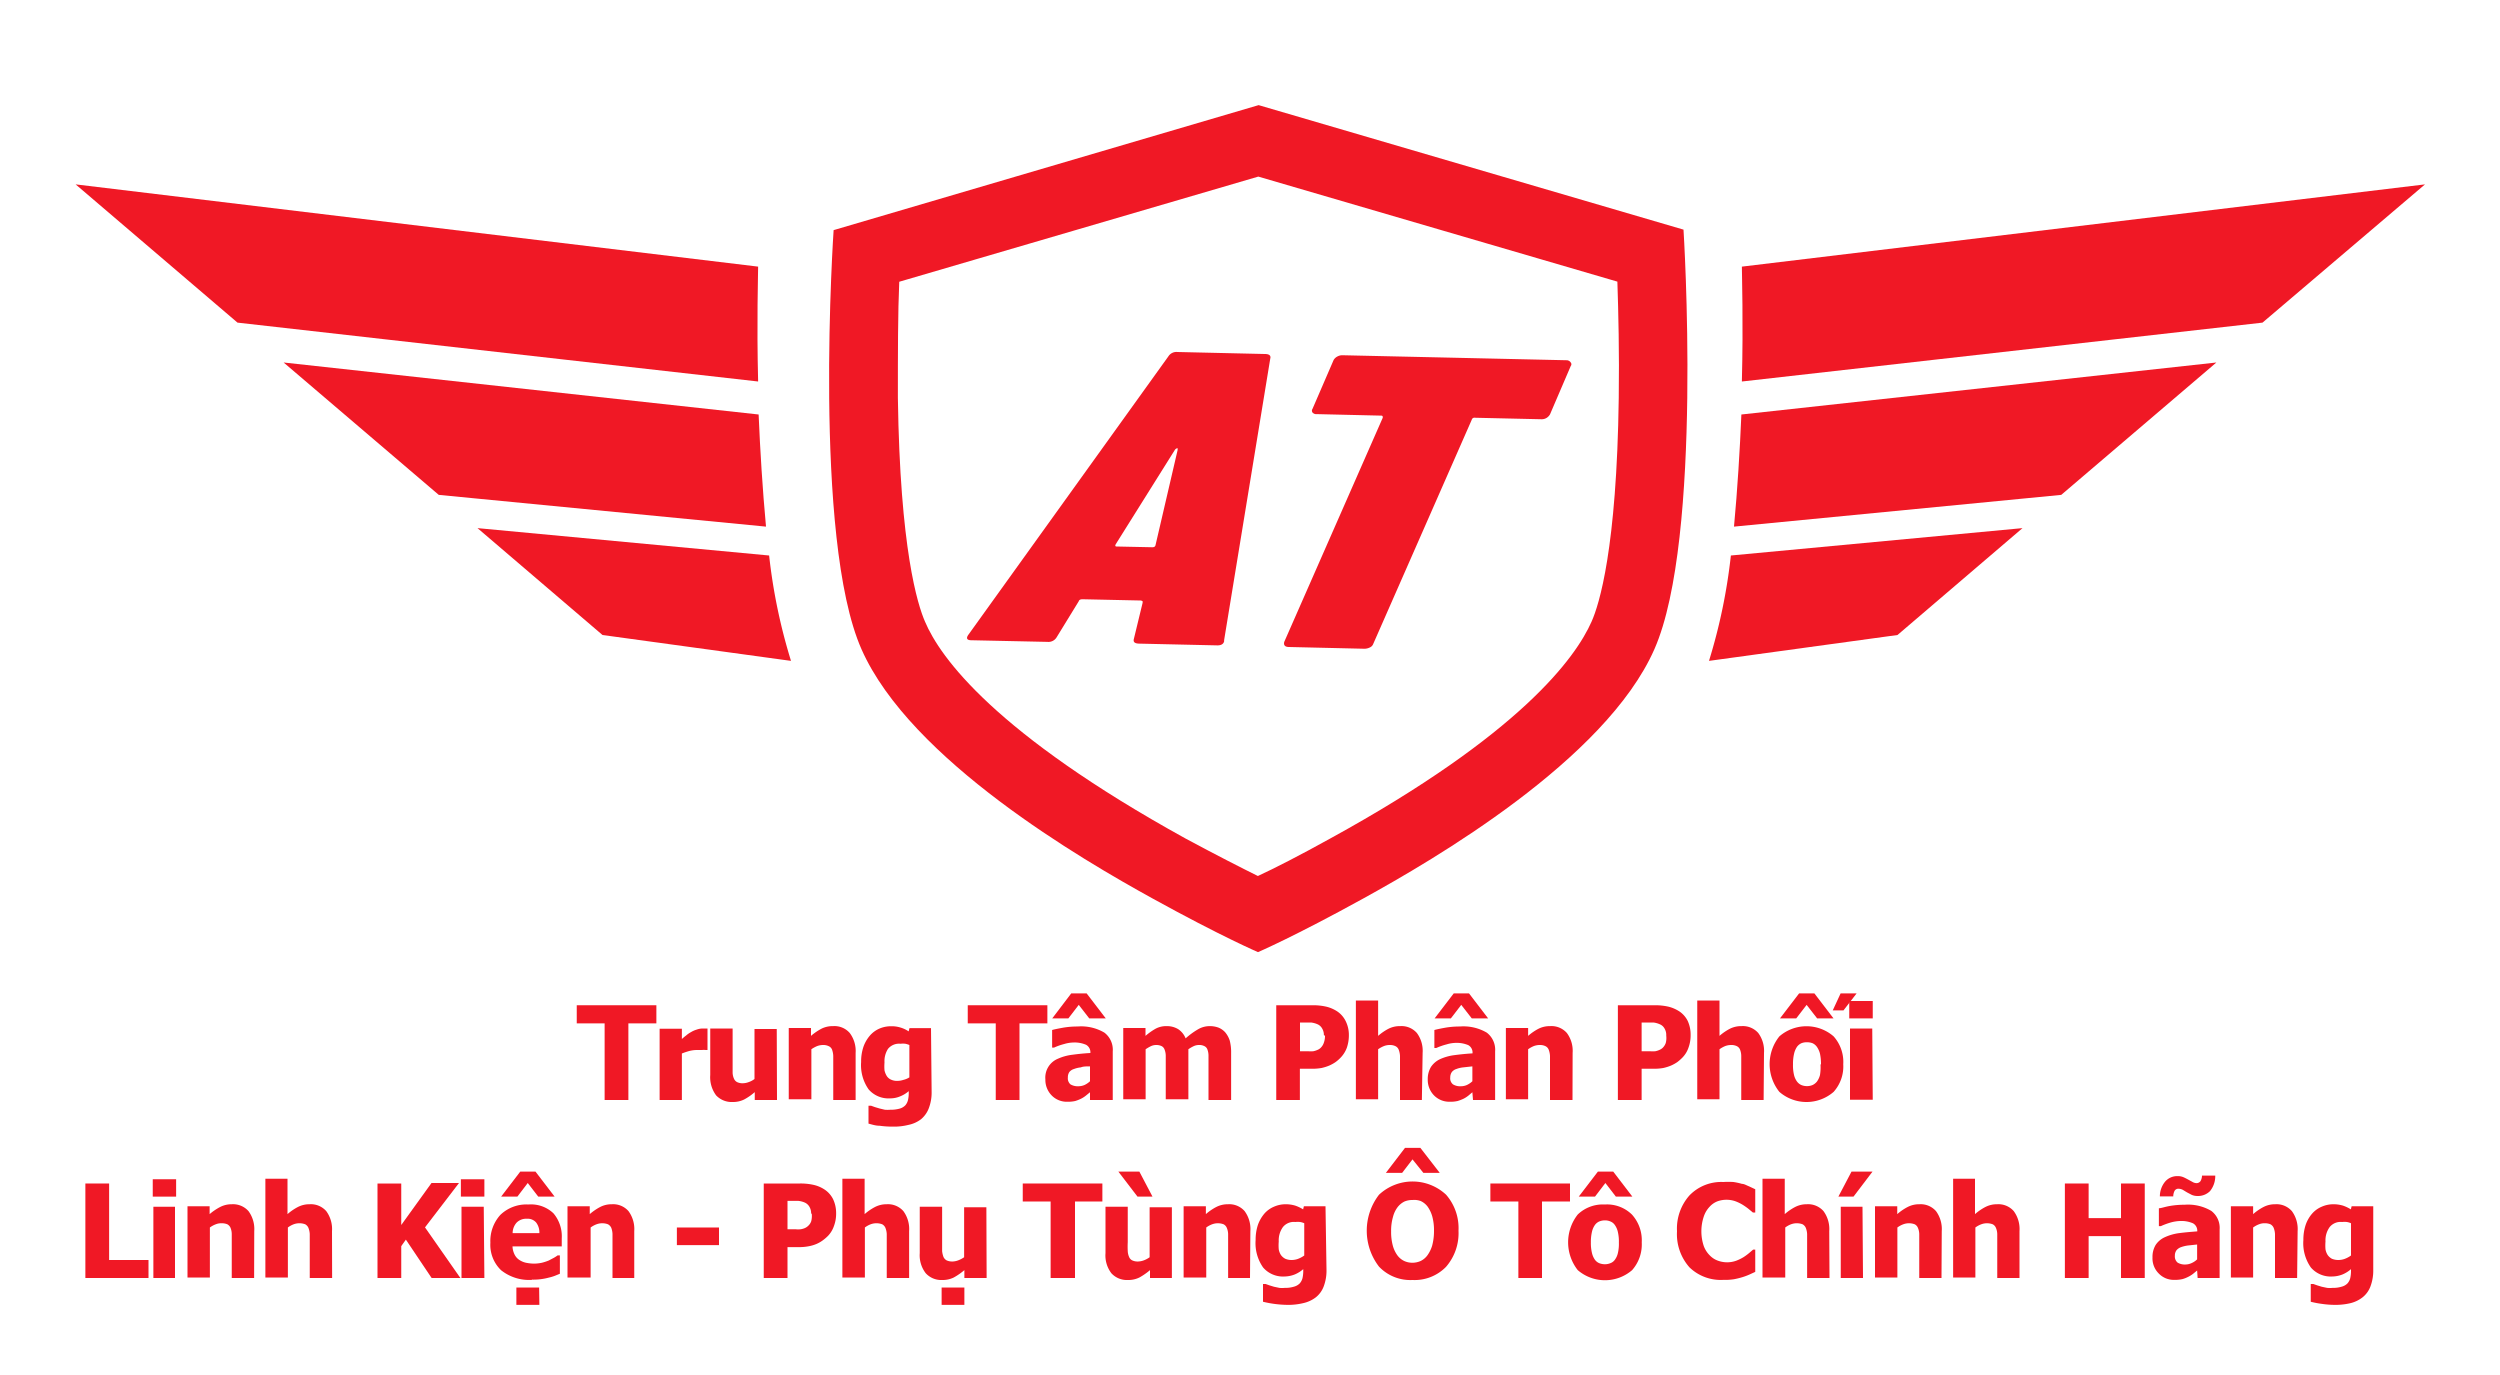
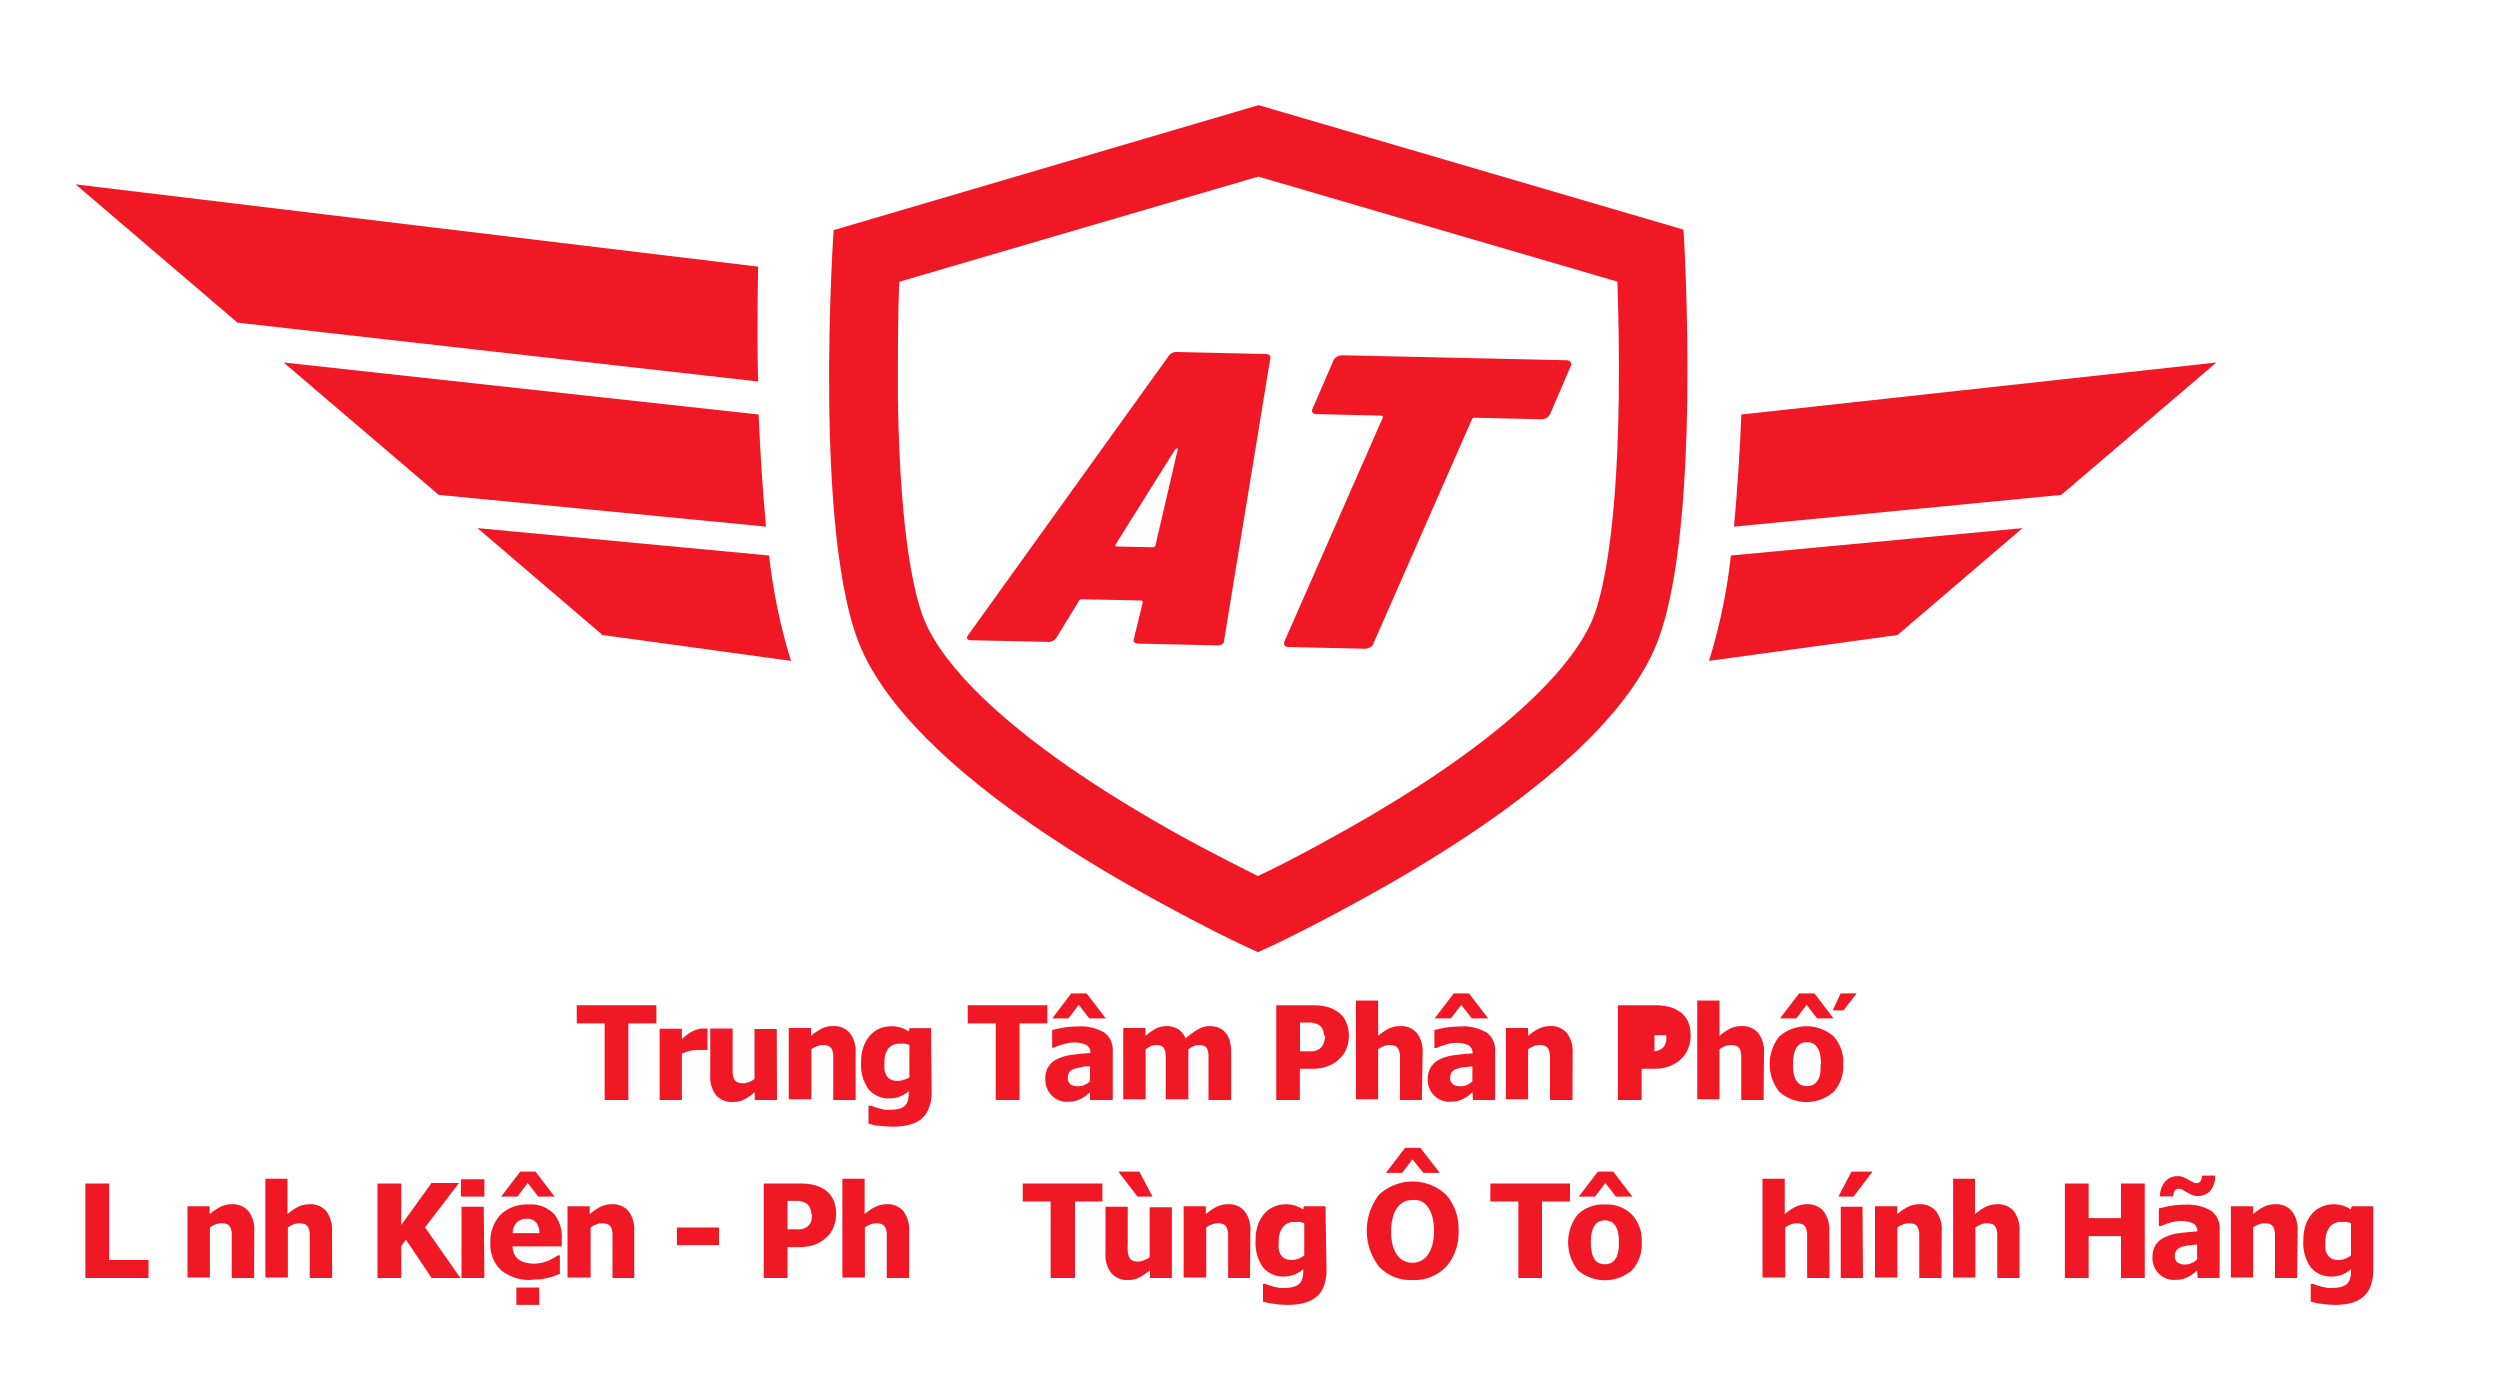
<svg xmlns="http://www.w3.org/2000/svg" viewBox="0 0 200 110">
  <defs>
    <style>.cls-1{fill:#fff;}.cls-2{fill:#f01825;}</style>
  </defs>
  <g id="Layer_2" data-name="Layer 2">
    <g id="Layer_1-2" data-name="Layer 1">
      <rect class="cls-1" width="200" height="110" />
      <path class="cls-2" d="M138.72,42.13l26.18-2.54L177.31,29l-38,4.16C139.19,36,139,39.12,138.72,42.13Z" />
-       <path class="cls-2" d="M139.35,21.33c0,.7.12,4.4,0,9.19L181,25.81,194,14.75Z" />
      <path class="cls-2" d="M136.72,52.87,151.8,50.8l10-8.55-23.33,2.19A45.14,45.14,0,0,1,136.72,52.87Z" />
      <path class="cls-2" d="M61.28,42.13,35.1,39.59,22.69,29l38,4.16C60.81,36,61,39.12,61.28,42.13Z" />
      <path class="cls-2" d="M60.65,21.33c0,.7-.12,4.4,0,9.19L19,25.81,6.05,14.75Z" />
      <path class="cls-2" d="M63.28,52.87,48.2,50.8l-10-8.55,23.33,2.19A45.14,45.14,0,0,0,63.28,52.87Z" />
      <path class="cls-2" d="M90.71,51.11l.7-2.89s0-.09,0-.12a.35.35,0,0,0-.16-.06l-4.64-.1c-.18,0-.28.05-.31.16L84.52,51a.76.76,0,0,1-.72.35l-6.09-.13c-.36,0-.44-.16-.24-.44l16-22.27a.76.76,0,0,1,.72-.35l7,.16c.35,0,.5.13.43.37L97.93,51.21l0,.1c-.06.22-.25.33-.57.32l-6.23-.14C90.77,51.48,90.64,51.36,90.71,51.11Zm-1.4-7.39,2.87.06c.15,0,.23-.05.26-.16L94.21,36c0-.09,0-.13,0-.14s-.13,0-.22.13l-4.72,7.53C89.19,43.66,89.22,43.71,89.31,43.72Z" />
      <path class="cls-2" d="M125.66,29a.22.22,0,0,1,0,.28L124,33.15a.8.8,0,0,1-.27.28.74.74,0,0,1-.41.11L118,33.42a.22.22,0,0,0-.26.16l-7.88,17.93a.5.5,0,0,1-.26.28,1,1,0,0,1-.43.11l-6.05-.14c-.32,0-.45-.15-.38-.41l7.88-17.93c0-.11,0-.17-.13-.17l-5.13-.12A.41.41,0,0,1,105,33a.25.25,0,0,1,0-.29l1.69-3.91a.74.74,0,0,1,.3-.28.83.83,0,0,1,.43-.1l17.94.4A.4.4,0,0,1,125.66,29Z" />
      <path class="cls-2" d="M48.37,88V81.87H46.14V80.42h6.37v1.45H50.27V88Z" />
      <path class="cls-2" d="M56.6,84h-.15a1.29,1.29,0,0,0-.29,0l-.43,0a2.6,2.6,0,0,0-.59.08,5.84,5.84,0,0,0-.59.2V88H52.77v-5.7h1.78v.82c.08-.07.19-.17.34-.28a2,2,0,0,1,.39-.27,1.86,1.86,0,0,1,.45-.2,1.45,1.45,0,0,1,.48-.09h.39Z" />
      <path class="cls-2" d="M62.16,88H60.38v-.63a4.54,4.54,0,0,1-.85.59,2,2,0,0,1-.91.2,1.71,1.71,0,0,1-1.33-.53A2.43,2.43,0,0,1,56.82,86V82.28h1.79v2.83c0,.29,0,.54,0,.72a1.25,1.25,0,0,0,.11.47.55.55,0,0,0,.25.27,1,1,0,0,0,.47.09,1.38,1.38,0,0,0,.45-.09,1.63,1.63,0,0,0,.47-.25v-4h1.78Z" />
      <path class="cls-2" d="M68.45,88H66.66V85.16q0-.34,0-.69a1.68,1.68,0,0,0-.1-.51.51.51,0,0,0-.27-.27,1,1,0,0,0-.46-.09,1.36,1.36,0,0,0-.44.08,2.3,2.3,0,0,0-.48.26v4H63.1v-5.7h1.78v.63a4.44,4.44,0,0,1,.85-.58,2,2,0,0,1,.92-.2,1.62,1.62,0,0,1,1.33.55,2.39,2.39,0,0,1,.47,1.59Z" />
      <path class="cls-2" d="M74.53,87.33a3.5,3.5,0,0,1-.23,1.34,2.12,2.12,0,0,1-.62.87,2.46,2.46,0,0,1-1,.45,4.72,4.72,0,0,1-1.23.14,7.44,7.44,0,0,1-1.08-.07c-.34,0-.64-.11-.89-.17V88.46h.21l.31.11.37.11.42.1a3,3,0,0,0,.43,0,2.65,2.65,0,0,0,.75-.09,1,1,0,0,0,.46-.27,1,1,0,0,0,.21-.42,2.52,2.52,0,0,0,.06-.6v-.11a2.41,2.41,0,0,1-.69.42,2.05,2.05,0,0,1-.81.16,2.1,2.1,0,0,1-1.71-.72,3.37,3.37,0,0,1-.6-2.19,3.69,3.69,0,0,1,.18-1.2,2.78,2.78,0,0,1,.52-.91,2.12,2.12,0,0,1,.76-.56,2.31,2.31,0,0,1,.93-.19,2.37,2.37,0,0,1,.78.11,2.29,2.29,0,0,1,.63.3l.07-.26h1.72Zm-1.78-1.14V83.6a2,2,0,0,0-.32-.1,1.72,1.72,0,0,0-.39,0,1.14,1.14,0,0,0-1,.41A1.82,1.82,0,0,0,70.76,85a3.77,3.77,0,0,0,0,.63,1.51,1.51,0,0,0,.18.45.79.79,0,0,0,.34.29,1.12,1.12,0,0,0,.52.1,1.5,1.5,0,0,0,.47-.08A1.54,1.54,0,0,0,72.75,86.19Z" />
      <path class="cls-2" d="M79.66,88V81.87H77.42V80.42h6.37v1.45H81.56V88Z" />
      <path class="cls-2" d="M87.2,87.38l-.33.27a2.2,2.2,0,0,1-.39.25,3.35,3.35,0,0,1-.46.18,2.57,2.57,0,0,1-.63.06,1.68,1.68,0,0,1-1.26-.51,1.77,1.77,0,0,1-.5-1.28,1.63,1.63,0,0,1,1-1.65,4,4,0,0,1,1.16-.32c.44-.06.92-.11,1.44-.14v0a.68.68,0,0,0-.35-.66,2.34,2.34,0,0,0-1-.18,2.76,2.76,0,0,0-.74.12,4.7,4.7,0,0,0-.82.29h-.15V82.4c.17-.05.46-.11.85-.18a6.75,6.75,0,0,1,1.19-.1,3.65,3.65,0,0,1,2.14.49,1.72,1.72,0,0,1,.67,1.5V88H87.2Zm1.26-5.91H87.14l-.84-1.08-.83,1.08H84.18l1.52-2h1.23Zm-1.26,5V85.31c-.3,0-.55,0-.73.08a2.1,2.1,0,0,0-.55.13.75.75,0,0,0-.37.24.74.74,0,0,0-.12.44.63.63,0,0,0,.21.55,1.14,1.14,0,0,0,.64.15,1.25,1.25,0,0,0,.48-.1A1.63,1.63,0,0,0,87.2,86.5Z" />
      <path class="cls-2" d="M96.68,88V85.14c0-.29,0-.52,0-.72a1.45,1.45,0,0,0-.09-.47.47.47,0,0,0-.24-.26.88.88,0,0,0-.44-.09,1,1,0,0,0-.41.09,2.92,2.92,0,0,0-.43.25v4H93.26V85.14c0-.28,0-.52,0-.71a1.44,1.44,0,0,0-.1-.48.49.49,0,0,0-.23-.26,1,1,0,0,0-.45-.09,1,1,0,0,0-.42.1,3.38,3.38,0,0,0-.41.24v4H89.86v-5.7h1.78v.63a5,5,0,0,1,.82-.58,1.8,1.8,0,0,1,.87-.2,1.73,1.73,0,0,1,.92.24,1.58,1.58,0,0,1,.6.74,6,6,0,0,1,1-.73,1.85,1.85,0,0,1,.92-.25,2,2,0,0,1,.71.12,1.47,1.47,0,0,1,.54.38,2,2,0,0,1,.36.66,3.73,3.73,0,0,1,.11,1V88Z" />
      <path class="cls-2" d="M107.91,82.81a3.1,3.1,0,0,1-.16,1,2.25,2.25,0,0,1-.49.79,3,3,0,0,1-.42.37,3.15,3.15,0,0,1-.51.28,3.63,3.63,0,0,1-.61.19,4.07,4.07,0,0,1-.73.06h-1V88H102.1V80.42H105a4.66,4.66,0,0,1,1.13.12,2.78,2.78,0,0,1,.86.38,2,2,0,0,1,.66.76A2.48,2.48,0,0,1,107.91,82.81Zm-2,0a1,1,0,0,0-.15-.55.78.78,0,0,0-.36-.32,1.84,1.84,0,0,0-.52-.14H104V84.1h.64a2.58,2.58,0,0,0,.42,0,1.46,1.46,0,0,0,.32-.1.78.78,0,0,0,.26-.16,1,1,0,0,0,.26-.4A1.57,1.57,0,0,0,106,82.86Z" />
      <path class="cls-2" d="M113.75,88H112V85.16q0-.34,0-.69a1.63,1.63,0,0,0-.11-.51.53.53,0,0,0-.26-.27,1,1,0,0,0-.46-.09,1.32,1.32,0,0,0-.44.08,2.3,2.3,0,0,0-.48.26v4h-1.78v-7.9h1.78v2.83a4.15,4.15,0,0,1,.85-.58,2,2,0,0,1,.92-.2,1.63,1.63,0,0,1,1.33.55,2.39,2.39,0,0,1,.46,1.59Z" />
      <path class="cls-2" d="M117.79,87.38l-.32.27a2.2,2.2,0,0,1-.39.25,3.46,3.46,0,0,1-.47.18,2.57,2.57,0,0,1-.63.06,1.71,1.71,0,0,1-1.26-.51,1.77,1.77,0,0,1-.5-1.28,1.87,1.87,0,0,1,.26-1,1.79,1.79,0,0,1,.73-.62,4,4,0,0,1,1.15-.32c.45-.06.93-.11,1.44-.14v0a.67.67,0,0,0-.34-.66,2.39,2.39,0,0,0-1-.18,2.69,2.69,0,0,0-.73.12,5.11,5.11,0,0,0-.83.29h-.15V82.4c.18-.05.46-.11.85-.18a6.83,6.83,0,0,1,1.19-.1,3.69,3.69,0,0,1,2.15.49,1.72,1.72,0,0,1,.67,1.5V88h-1.77Zm1.26-5.91h-1.31l-.84-1.08-.83,1.08h-1.3l1.53-2h1.22Zm-1.26,5V85.31l-.73.08a2.2,2.2,0,0,0-.55.13.76.76,0,0,0-.36.24.74.74,0,0,0-.13.44.61.61,0,0,0,.22.55,1.1,1.1,0,0,0,.64.15,1.17,1.17,0,0,0,.47-.1A1.63,1.63,0,0,0,117.79,86.5Z" />
      <path class="cls-2" d="M125.8,88H124V85.16c0-.23,0-.46,0-.69a1.63,1.63,0,0,0-.11-.51.53.53,0,0,0-.26-.27,1,1,0,0,0-.46-.09,1.42,1.42,0,0,0-.45.08,2.24,2.24,0,0,0-.47.26v4h-1.78v-5.7h1.78v.63a4.15,4.15,0,0,1,.85-.58,2,2,0,0,1,.91-.2,1.64,1.64,0,0,1,1.34.55,2.39,2.39,0,0,1,.46,1.59Z" />
-       <path class="cls-2" d="M135.25,82.81a2.86,2.86,0,0,1-.17,1,2.1,2.1,0,0,1-.48.79,3.7,3.7,0,0,1-.42.37,3.15,3.15,0,0,1-.51.28,3.63,3.63,0,0,1-.61.19,4.07,4.07,0,0,1-.73.06h-1V88h-1.9V80.42h2.94a4.72,4.72,0,0,1,1.13.12,2.89,2.89,0,0,1,.86.38,2,2,0,0,1,.66.76A2.62,2.62,0,0,1,135.25,82.81Zm-1.95,0a1,1,0,0,0-.15-.55.76.76,0,0,0-.37-.32,1.78,1.78,0,0,0-.51-.14h-.94V84.1H132a2.58,2.58,0,0,0,.42,0,1.46,1.46,0,0,0,.32-.1.89.89,0,0,0,.26-.16,1,1,0,0,0,.26-.4A1.57,1.57,0,0,0,133.3,82.86Z" />
+       <path class="cls-2" d="M135.25,82.81a2.86,2.86,0,0,1-.17,1,2.1,2.1,0,0,1-.48.79,3.7,3.7,0,0,1-.42.37,3.15,3.15,0,0,1-.51.28,3.63,3.63,0,0,1-.61.19,4.07,4.07,0,0,1-.73.06h-1V88h-1.9V80.42h2.94a4.72,4.72,0,0,1,1.13.12,2.89,2.89,0,0,1,.86.38,2,2,0,0,1,.66.76A2.62,2.62,0,0,1,135.25,82.81Zm-1.95,0h-.94V84.1H132a2.58,2.58,0,0,0,.42,0,1.46,1.46,0,0,0,.32-.1.89.89,0,0,0,.26-.16,1,1,0,0,0,.26-.4A1.57,1.57,0,0,0,133.3,82.86Z" />
      <path class="cls-2" d="M141.09,88H139.3V85.16q0-.34,0-.69a1.42,1.42,0,0,0-.1-.51.53.53,0,0,0-.26-.27,1,1,0,0,0-.47-.09,1.41,1.41,0,0,0-.44.08,2.24,2.24,0,0,0-.47.26v4h-1.78v-7.9h1.78v2.83a4.15,4.15,0,0,1,.85-.58,2,2,0,0,1,.91-.2,1.64,1.64,0,0,1,1.34.55,2.39,2.39,0,0,1,.46,1.59Z" />
      <path class="cls-2" d="M147.46,85.14a3.05,3.05,0,0,1-.77,2.21,3.31,3.31,0,0,1-4.34,0,3.55,3.55,0,0,1,0-4.44,3.31,3.31,0,0,1,4.34,0A3.07,3.07,0,0,1,147.46,85.14Zm-.78-3.67h-1.31l-.84-1.08-.83,1.08h-1.3l1.53-2h1.22Zm-1,3.68a4,4,0,0,0-.08-.85,1.69,1.69,0,0,0-.24-.54.9.9,0,0,0-.35-.3,1.25,1.25,0,0,0-.45-.08,1.18,1.18,0,0,0-.43.07.93.93,0,0,0-.36.28,1.65,1.65,0,0,0-.24.55,3.52,3.52,0,0,0-.09.87,3.27,3.27,0,0,0,.08.84,1.48,1.48,0,0,0,.23.52.9.9,0,0,0,.35.29,1.19,1.19,0,0,0,.47.09,1.15,1.15,0,0,0,.44-.09,1,1,0,0,0,.35-.28,1.56,1.56,0,0,0,.24-.52A3.76,3.76,0,0,0,145.64,85.15Zm2.85-5.68-1.05,1.36h-.86l.63-1.36Z" />
-       <path class="cls-2" d="M149.82,81.47h-1.88V80.08h1.88Zm0,6.51H148v-5.7h1.78Z" />
      <path class="cls-2" d="M11.88,102.24H6.83V94.68h1.9v6.12h3.15Z" />
-       <path class="cls-2" d="M14.09,95.73H12.22V94.34h1.87ZM14,102.24H12.27v-5.7H14Z" />
      <path class="cls-2" d="M20.33,102.24H18.54V99.41q0-.34,0-.69a1.36,1.36,0,0,0-.1-.5.59.59,0,0,0-.26-.28,1.21,1.21,0,0,0-.47-.08,1.17,1.17,0,0,0-.44.08,1.91,1.91,0,0,0-.48.26v4H15v-5.7h1.77v.63a4.48,4.48,0,0,1,.86-.58,2,2,0,0,1,.91-.21,1.65,1.65,0,0,1,1.34.55,2.42,2.42,0,0,1,.46,1.6Z" />
      <path class="cls-2" d="M26.57,102.24H24.78V99.41c0-.23,0-.46,0-.69a1.56,1.56,0,0,0-.11-.5.59.59,0,0,0-.26-.28,1.33,1.33,0,0,0-.91,0,1.86,1.86,0,0,0-.47.26v4H21.23v-7.9H23v2.83a4.15,4.15,0,0,1,.85-.58,2,2,0,0,1,.91-.21,1.64,1.64,0,0,1,1.34.55,2.42,2.42,0,0,1,.46,1.6Z" />
      <path class="cls-2" d="M36.83,102.24h-2.3l-2.06-3.07-.37.52v2.55H30.2V94.68h1.9V98l2.42-3.36h2.2L34,98.19Z" />
      <path class="cls-2" d="M38.75,95.73H36.87V94.34h1.88Zm0,6.51H36.92v-5.7H38.7Z" />
      <path class="cls-2" d="M42.56,102.39a3.6,3.6,0,0,1-2.47-.77,2.81,2.81,0,0,1-.86-2.2,3.11,3.11,0,0,1,.8-2.23,3,3,0,0,1,2.25-.83,2.59,2.59,0,0,1,2,.71,2.84,2.84,0,0,1,.66,2v.64H41a1.6,1.6,0,0,0,.17.66,1.08,1.08,0,0,0,.37.42,1.55,1.55,0,0,0,.54.23,3.34,3.34,0,0,0,.66.07,3.08,3.08,0,0,0,.61-.07,3.94,3.94,0,0,0,.55-.18l.4-.21a2.41,2.41,0,0,0,.31-.2h.18v1.47l-.39.16a3.46,3.46,0,0,1-.5.15,4.73,4.73,0,0,1-1.35.16Zm1.81-6.66H43.06l-.84-1.09-.83,1.09h-1.3l1.53-2h1.22Zm-1.22,2.92a1.31,1.31,0,0,0-.26-.85.9.9,0,0,0-.75-.3,1.07,1.07,0,0,0-.81.31,1.27,1.27,0,0,0-.32.84Zm0,5.74H41.31V103h1.82Z" />
      <path class="cls-2" d="M50.74,102.24H49V99.41q0-.34,0-.69a1.6,1.6,0,0,0-.1-.5.61.61,0,0,0-.27-.28,1.31,1.31,0,0,0-.9,0,1.91,1.91,0,0,0-.48.26v4H45.4v-5.7h1.78v.63a4.44,4.44,0,0,1,.85-.58,2,2,0,0,1,.92-.21,1.63,1.63,0,0,1,1.33.55,2.42,2.42,0,0,1,.46,1.6Z" />
      <path class="cls-2" d="M57.52,99.61H54.15V98.2h3.37Z" />
      <path class="cls-2" d="M66.89,97.07a2.8,2.8,0,0,1-.17,1,2.14,2.14,0,0,1-.48.8,3.62,3.62,0,0,1-.42.36,2.58,2.58,0,0,1-.51.29,2.89,2.89,0,0,1-.61.18,4,4,0,0,1-.73.07H63v2.47h-1.9V94.68H64a4.72,4.72,0,0,1,1.13.12,2.66,2.66,0,0,1,.86.38,2,2,0,0,1,.66.76A2.59,2.59,0,0,1,66.89,97.07Zm-2,0a1,1,0,0,0-.15-.55.81.81,0,0,0-.37-.32,1.74,1.74,0,0,0-.51-.13l-.67,0H63v2.27h.64a1.76,1.76,0,0,0,.42,0,1.41,1.41,0,0,0,.32-.09.9.9,0,0,0,.26-.17.87.87,0,0,0,.26-.39A1.67,1.67,0,0,0,64.94,97.11Z" />
      <path class="cls-2" d="M72.73,102.24H70.94V99.41c0-.23,0-.46,0-.69a1.56,1.56,0,0,0-.11-.5.59.59,0,0,0-.26-.28,1.33,1.33,0,0,0-.91,0,1.86,1.86,0,0,0-.47.26v4H67.39v-7.9h1.78v2.83a4.15,4.15,0,0,1,.85-.58,2,2,0,0,1,.91-.21,1.64,1.64,0,0,1,1.34.55,2.42,2.42,0,0,1,.46,1.6Z" />
-       <path class="cls-2" d="M78.93,102.24H77.15v-.63a5.07,5.07,0,0,1-.85.59,2,2,0,0,1-.92.2,1.68,1.68,0,0,1-1.32-.54,2.35,2.35,0,0,1-.48-1.61V96.54h1.79v2.83c0,.29,0,.53,0,.72a1.91,1.91,0,0,0,.11.47.6.6,0,0,0,.25.27,1.08,1.08,0,0,0,.48.09,1.37,1.37,0,0,0,.44-.09,2.19,2.19,0,0,0,.48-.25v-4h1.78Zm-1.78,2.15H75.33V103h1.82Z" />
      <path class="cls-2" d="M84.05,102.24V96.12H81.82V94.68h6.37v1.44H86v6.12Z" />
      <path class="cls-2" d="M93.75,102.24H92v-.63a5.07,5.07,0,0,1-.85.59,2,2,0,0,1-.92.2,1.68,1.68,0,0,1-1.32-.54,2.35,2.35,0,0,1-.47-1.61V96.54h1.78v2.83a7.1,7.1,0,0,0,0,.72,1.3,1.3,0,0,0,.11.47.51.51,0,0,0,.25.27,1,1,0,0,0,.47.09,1.43,1.43,0,0,0,.45-.09,1.92,1.92,0,0,0,.47-.25v-4h1.78ZM92.2,95.73H91l-1.53-2h1.68Z" />
      <path class="cls-2" d="M100,102.24H98.25V99.41q0-.34,0-.69a1.33,1.33,0,0,0-.11-.5.55.55,0,0,0-.26-.28,1.31,1.31,0,0,0-.9,0,1.91,1.91,0,0,0-.48.26v4H94.69v-5.7h1.78v.63a4.15,4.15,0,0,1,.85-.58,2,2,0,0,1,.92-.21,1.63,1.63,0,0,1,1.33.55,2.42,2.42,0,0,1,.46,1.6Z" />
      <path class="cls-2" d="M106.12,101.58a3.59,3.59,0,0,1-.23,1.35,2,2,0,0,1-.63.86,2.55,2.55,0,0,1-1,.46,5.11,5.11,0,0,1-1.22.14,8.67,8.67,0,0,1-2-.25v-1.42h.21l.31.11.36.11.43.09a2,2,0,0,0,.43,0,2.31,2.31,0,0,0,.75-.1,1,1,0,0,0,.45-.26,1,1,0,0,0,.22-.42,2.62,2.62,0,0,0,.06-.61v-.11a2.43,2.43,0,0,1-.69.43,2.33,2.33,0,0,1-.81.16,2.1,2.1,0,0,1-1.71-.72,3.38,3.38,0,0,1-.6-2.2,3.78,3.78,0,0,1,.18-1.2,2.89,2.89,0,0,1,.52-.91,2.09,2.09,0,0,1,.76-.55,2.32,2.32,0,0,1,.93-.2,2.67,2.67,0,0,1,.78.11,3.05,3.05,0,0,1,.63.3l.06-.25h1.73Zm-1.78-1.14V97.86a1.29,1.29,0,0,0-.33-.1,1.58,1.58,0,0,0-.38,0,1.12,1.12,0,0,0-1,.41,1.81,1.81,0,0,0-.33,1.15,3.65,3.65,0,0,0,0,.63,1.23,1.23,0,0,0,.18.46,1,1,0,0,0,.34.29,1.27,1.27,0,0,0,.52.1,1.5,1.5,0,0,0,.47-.08A2.11,2.11,0,0,0,104.34,100.44Z" />
      <path class="cls-2" d="M116.68,98.46a4.1,4.1,0,0,1-1,2.89A3.51,3.51,0,0,1,113,102.4a3.45,3.45,0,0,1-2.68-1.07,4.71,4.71,0,0,1,0-5.75,3.93,3.93,0,0,1,5.37,0A4.07,4.07,0,0,1,116.68,98.46Zm-1.5-4.63h-1.31L113,92.75l-.83,1.08h-1.3l1.53-2h1.23Zm-.46,4.63a4.2,4.2,0,0,0-.14-1.15,2.58,2.58,0,0,0-.37-.78,1.47,1.47,0,0,0-.56-.45A1.51,1.51,0,0,0,113,96a1.62,1.62,0,0,0-.64.12,1.58,1.58,0,0,0-.55.45,2.18,2.18,0,0,0-.37.78,3.94,3.94,0,0,0-.15,1.16,4.18,4.18,0,0,0,.14,1.16,2.4,2.4,0,0,0,.37.77,1.47,1.47,0,0,0,.56.45,1.56,1.56,0,0,0,.64.13,1.65,1.65,0,0,0,.65-.14,1.45,1.45,0,0,0,.54-.45,2.64,2.64,0,0,0,.38-.77A4.5,4.5,0,0,0,114.72,98.46Z" />
      <path class="cls-2" d="M121.47,102.24V96.12h-2.24V94.68h6.37v1.44h-2.24v6.12Z" />
      <path class="cls-2" d="M131.34,99.39a3.11,3.11,0,0,1-.77,2.22,3.33,3.33,0,0,1-4.35,0,3.6,3.6,0,0,1,0-4.45,2.9,2.9,0,0,1,2.17-.8,2.84,2.84,0,0,1,2.17.81A3.07,3.07,0,0,1,131.34,99.39Zm-.75-3.66h-1.32l-.84-1.09-.83,1.09h-1.3l1.53-2h1.23Zm-1.08,3.67a3.32,3.32,0,0,0-.08-.84,1.51,1.51,0,0,0-.23-.54.78.78,0,0,0-.36-.3,1.06,1.06,0,0,0-.45-.09,1.18,1.18,0,0,0-.43.08.84.84,0,0,0-.36.28,1.51,1.51,0,0,0-.24.54,3.52,3.52,0,0,0-.09.87,3.3,3.3,0,0,0,.09.85,1.51,1.51,0,0,0,.22.51.82.82,0,0,0,.35.29,1.24,1.24,0,0,0,.48.09,1.14,1.14,0,0,0,.43-.09.74.74,0,0,0,.35-.27,1.43,1.43,0,0,0,.24-.53A3.21,3.21,0,0,0,129.51,99.4Z" />
-       <path class="cls-2" d="M137.86,102.39a3.59,3.59,0,0,1-2.7-1,4,4,0,0,1-1-2.89,4,4,0,0,1,1-2.87,3.54,3.54,0,0,1,2.7-1.07,6.51,6.51,0,0,1,.81,0,5,5,0,0,1,.69.15c.18,0,.36.12.57.2l.49.23V97h-.19l-.35-.29a4.78,4.78,0,0,0-.47-.33,3.46,3.46,0,0,0-.58-.28,2.16,2.16,0,0,0-1.42,0,1.66,1.66,0,0,0-.65.45,2.09,2.09,0,0,0-.46.78,3.73,3.73,0,0,0,0,2.35,2.06,2.06,0,0,0,.5.77,1.67,1.67,0,0,0,.65.41,2.14,2.14,0,0,0,1.44,0,3.5,3.5,0,0,0,.58-.28,4.19,4.19,0,0,0,.44-.32l.34-.29h.17v1.78l-.48.22a4.79,4.79,0,0,1-.57.21,6.29,6.29,0,0,1-.66.16A4.73,4.73,0,0,1,137.86,102.39Z" />
      <path class="cls-2" d="M146.36,102.24h-1.79V99.41c0-.23,0-.46,0-.69a1.56,1.56,0,0,0-.11-.5.59.59,0,0,0-.26-.28,1.33,1.33,0,0,0-.91,0,1.86,1.86,0,0,0-.47.26v4H141v-7.9h1.78v2.83a4.15,4.15,0,0,1,.85-.58,2,2,0,0,1,.91-.21,1.64,1.64,0,0,1,1.34.55,2.42,2.42,0,0,1,.46,1.6Z" />
      <path class="cls-2" d="M149.8,93.73l-1.52,2h-1.21l1.05-2Zm-.76,8.51h-1.78v-5.7H149Z" />
      <path class="cls-2" d="M155.32,102.24h-1.78V99.41q0-.34,0-.69a1.33,1.33,0,0,0-.11-.5.55.55,0,0,0-.26-.28,1.31,1.31,0,0,0-.9,0,1.91,1.91,0,0,0-.48.26v4H150v-5.7h1.78v.63a4.15,4.15,0,0,1,.85-.58,2,2,0,0,1,.92-.21,1.63,1.63,0,0,1,1.33.55,2.42,2.42,0,0,1,.46,1.6Z" />
      <path class="cls-2" d="M161.56,102.24h-1.78V99.41q0-.34,0-.69a1.33,1.33,0,0,0-.11-.5.55.55,0,0,0-.26-.28,1.31,1.31,0,0,0-.9,0,1.91,1.91,0,0,0-.48.26v4h-1.78v-7.9H158v2.83a4.15,4.15,0,0,1,.85-.58,2,2,0,0,1,.92-.21,1.63,1.63,0,0,1,1.33.55,2.42,2.42,0,0,1,.46,1.6Z" />
      <path class="cls-2" d="M171.58,102.24h-1.9V98.89h-2.59v3.35h-1.9V94.68h1.9v2.77h2.59V94.68h1.9Z" />
      <path class="cls-2" d="M175.77,101.64l-.33.27a2.21,2.21,0,0,1-.39.24,2.42,2.42,0,0,1-.46.18,2.72,2.72,0,0,1-.64.06,1.67,1.67,0,0,1-1.25-.51,1.7,1.7,0,0,1-.5-1.28,1.84,1.84,0,0,1,.25-1,1.72,1.72,0,0,1,.73-.62,4,4,0,0,1,1.15-.33c.45-.06.93-.1,1.45-.14v0a.67.67,0,0,0-.35-.65,2.34,2.34,0,0,0-1-.18,3.16,3.16,0,0,0-.74.11,5.73,5.73,0,0,0-.82.3h-.16V96.66c.18,0,.46-.11.86-.18a6.75,6.75,0,0,1,1.19-.1,3.65,3.65,0,0,1,2.14.49,1.7,1.7,0,0,1,.67,1.49v3.88h-1.76Zm1.45-7.59a1.89,1.89,0,0,1-.42,1.24,1.36,1.36,0,0,1-1,.39,1.18,1.18,0,0,1-.46-.09l-.38-.2-.33-.2a.78.78,0,0,0-.32-.09.35.35,0,0,0-.34.16,1,1,0,0,0-.11.45h-1.07a1.85,1.85,0,0,1,.42-1.18,1.27,1.27,0,0,1,1-.44,1.12,1.12,0,0,1,.45.08c.14.06.27.13.4.2l.33.18a.69.69,0,0,0,.3.1.39.39,0,0,0,.35-.16.92.92,0,0,0,.12-.44Zm-1.45,6.7V99.56l-.74.08a2.65,2.65,0,0,0-.54.13.84.84,0,0,0-.37.25.72.72,0,0,0-.13.44.64.64,0,0,0,.22.55,1.12,1.12,0,0,0,.64.15,1.19,1.19,0,0,0,.47-.11A1.48,1.48,0,0,0,175.77,100.75Z" />
      <path class="cls-2" d="M183.77,102.24H182V99.41q0-.34,0-.69a1.56,1.56,0,0,0-.11-.5.59.59,0,0,0-.26-.28,1.19,1.19,0,0,0-.46-.08,1.14,1.14,0,0,0-.44.08,1.91,1.91,0,0,0-.48.26v4h-1.78v-5.7h1.78v.63a4.15,4.15,0,0,1,.85-.58,2,2,0,0,1,.92-.21,1.63,1.63,0,0,1,1.33.55,2.42,2.42,0,0,1,.46,1.6Z" />
      <path class="cls-2" d="M189.86,101.58a3.59,3.59,0,0,1-.23,1.35,2,2,0,0,1-.63.86,2.55,2.55,0,0,1-.95.46,5.2,5.2,0,0,1-1.23.14,7.37,7.37,0,0,1-1.07-.08,7.46,7.46,0,0,1-.89-.17v-1.42h.21l.31.11.36.11.43.09a2,2,0,0,0,.43,0,2.31,2.31,0,0,0,.75-.1,1,1,0,0,0,.45-.26,1,1,0,0,0,.22-.42,2.62,2.62,0,0,0,.06-.61v-.11a2.43,2.43,0,0,1-.69.43,2.33,2.33,0,0,1-.81.16,2.1,2.1,0,0,1-1.71-.72,3.38,3.38,0,0,1-.6-2.2,3.78,3.78,0,0,1,.18-1.2,2.71,2.71,0,0,1,.52-.91,2.09,2.09,0,0,1,.76-.55,2.32,2.32,0,0,1,.93-.2,2.67,2.67,0,0,1,.78.11,3.05,3.05,0,0,1,.63.3l.06-.25h1.73Zm-1.78-1.14V97.86a1.29,1.29,0,0,0-.33-.1,1.58,1.58,0,0,0-.38,0,1.12,1.12,0,0,0-1,.41,1.81,1.81,0,0,0-.33,1.15,3.65,3.65,0,0,0,0,.63,1.23,1.23,0,0,0,.18.46,1,1,0,0,0,.33.29,1.35,1.35,0,0,0,.53.1,1.5,1.5,0,0,0,.47-.08A2.11,2.11,0,0,0,188.08,100.44Z" />
      <g id="Layer_2-2" data-name="Layer 2">
        <g id="Layer_1-2-2" data-name="Layer 1-2">
          <path class="cls-2" d="M100.64,14.12l28.75,8.41c.08,2.41.16,5.73.11,9.3-.16,12.08-1.57,16.54-2.17,17.89-1.27,2.88-5.67,9-20.91,17.36-2.51,1.39-4.45,2.38-5.79,3-1.33-.66-3.28-1.65-5.79-3C79.6,58.67,75.21,52.6,74,49.73c-.59-1.35-2-5.81-2.17-17.9,0-3.57,0-6.88.11-9.29l28.75-8.42m0-5.71-34,10S65,43.07,68.92,51.94,86.66,68.82,92.19,71.87s8.45,4.3,8.45,4.3,2.91-1.25,8.44-4.3,19.36-11.06,23.27-19.93,2.33-33.57,2.33-33.57Z" />
        </g>
      </g>
    </g>
  </g>
</svg>